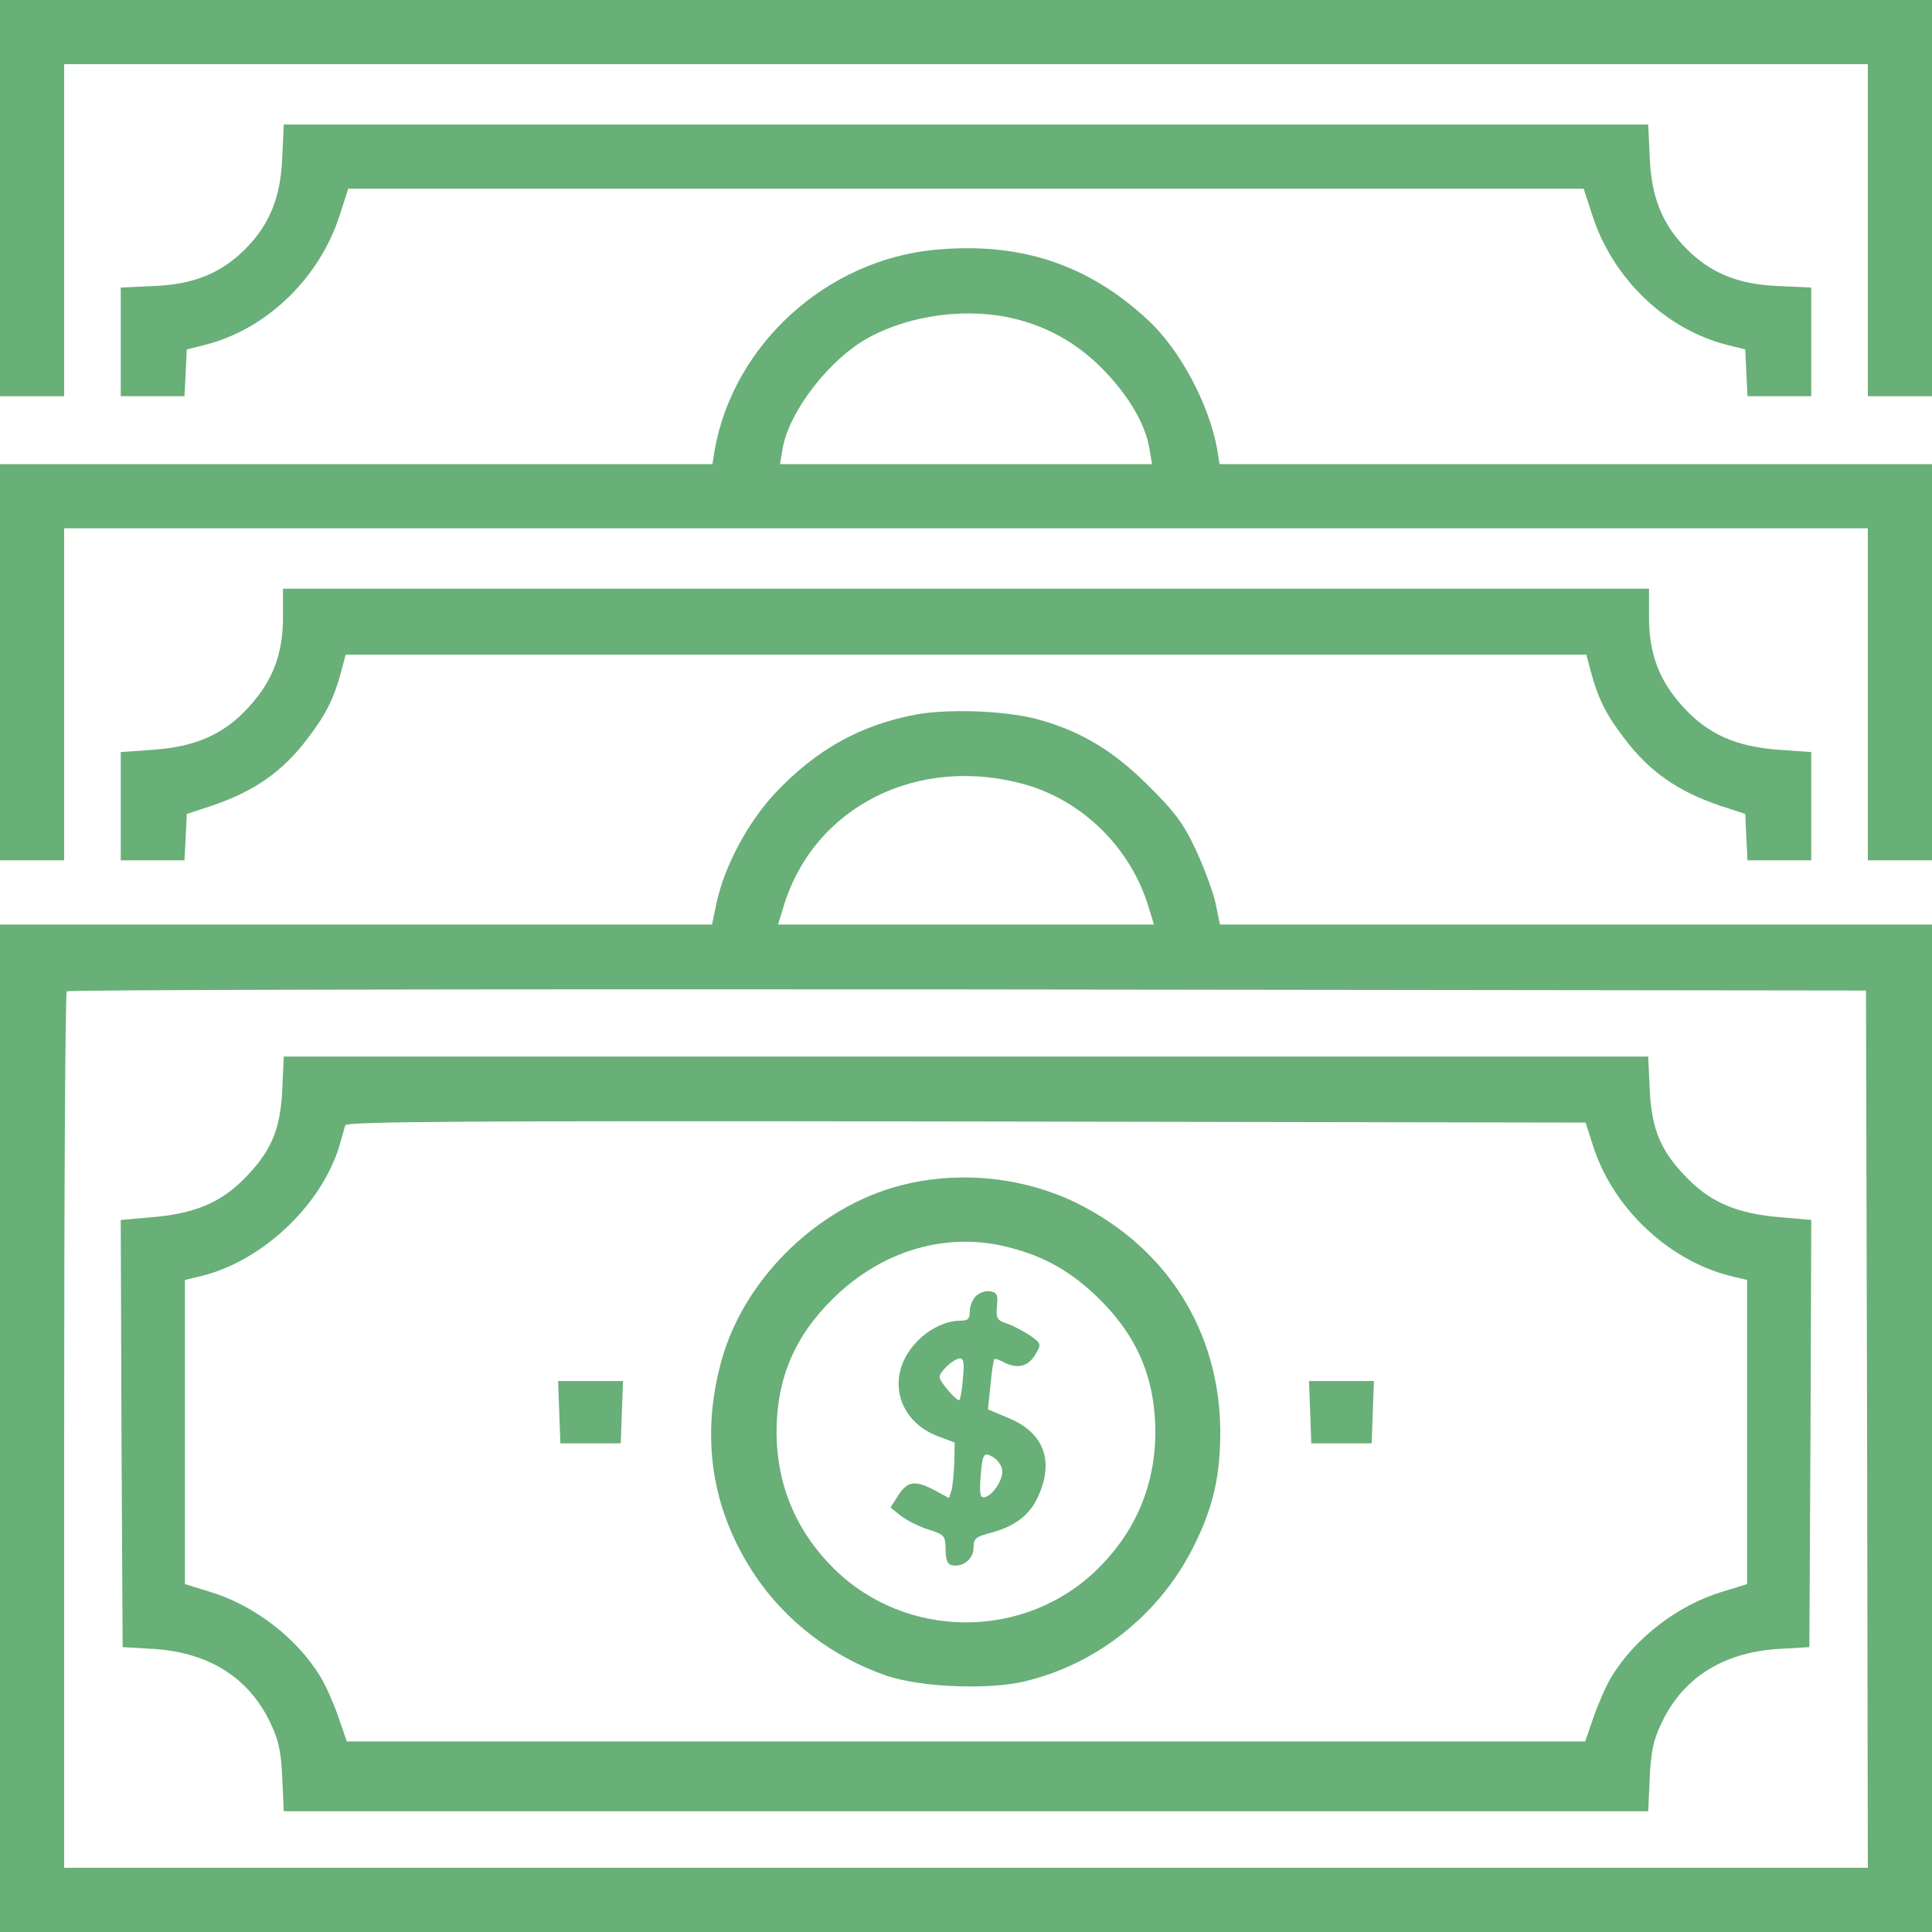
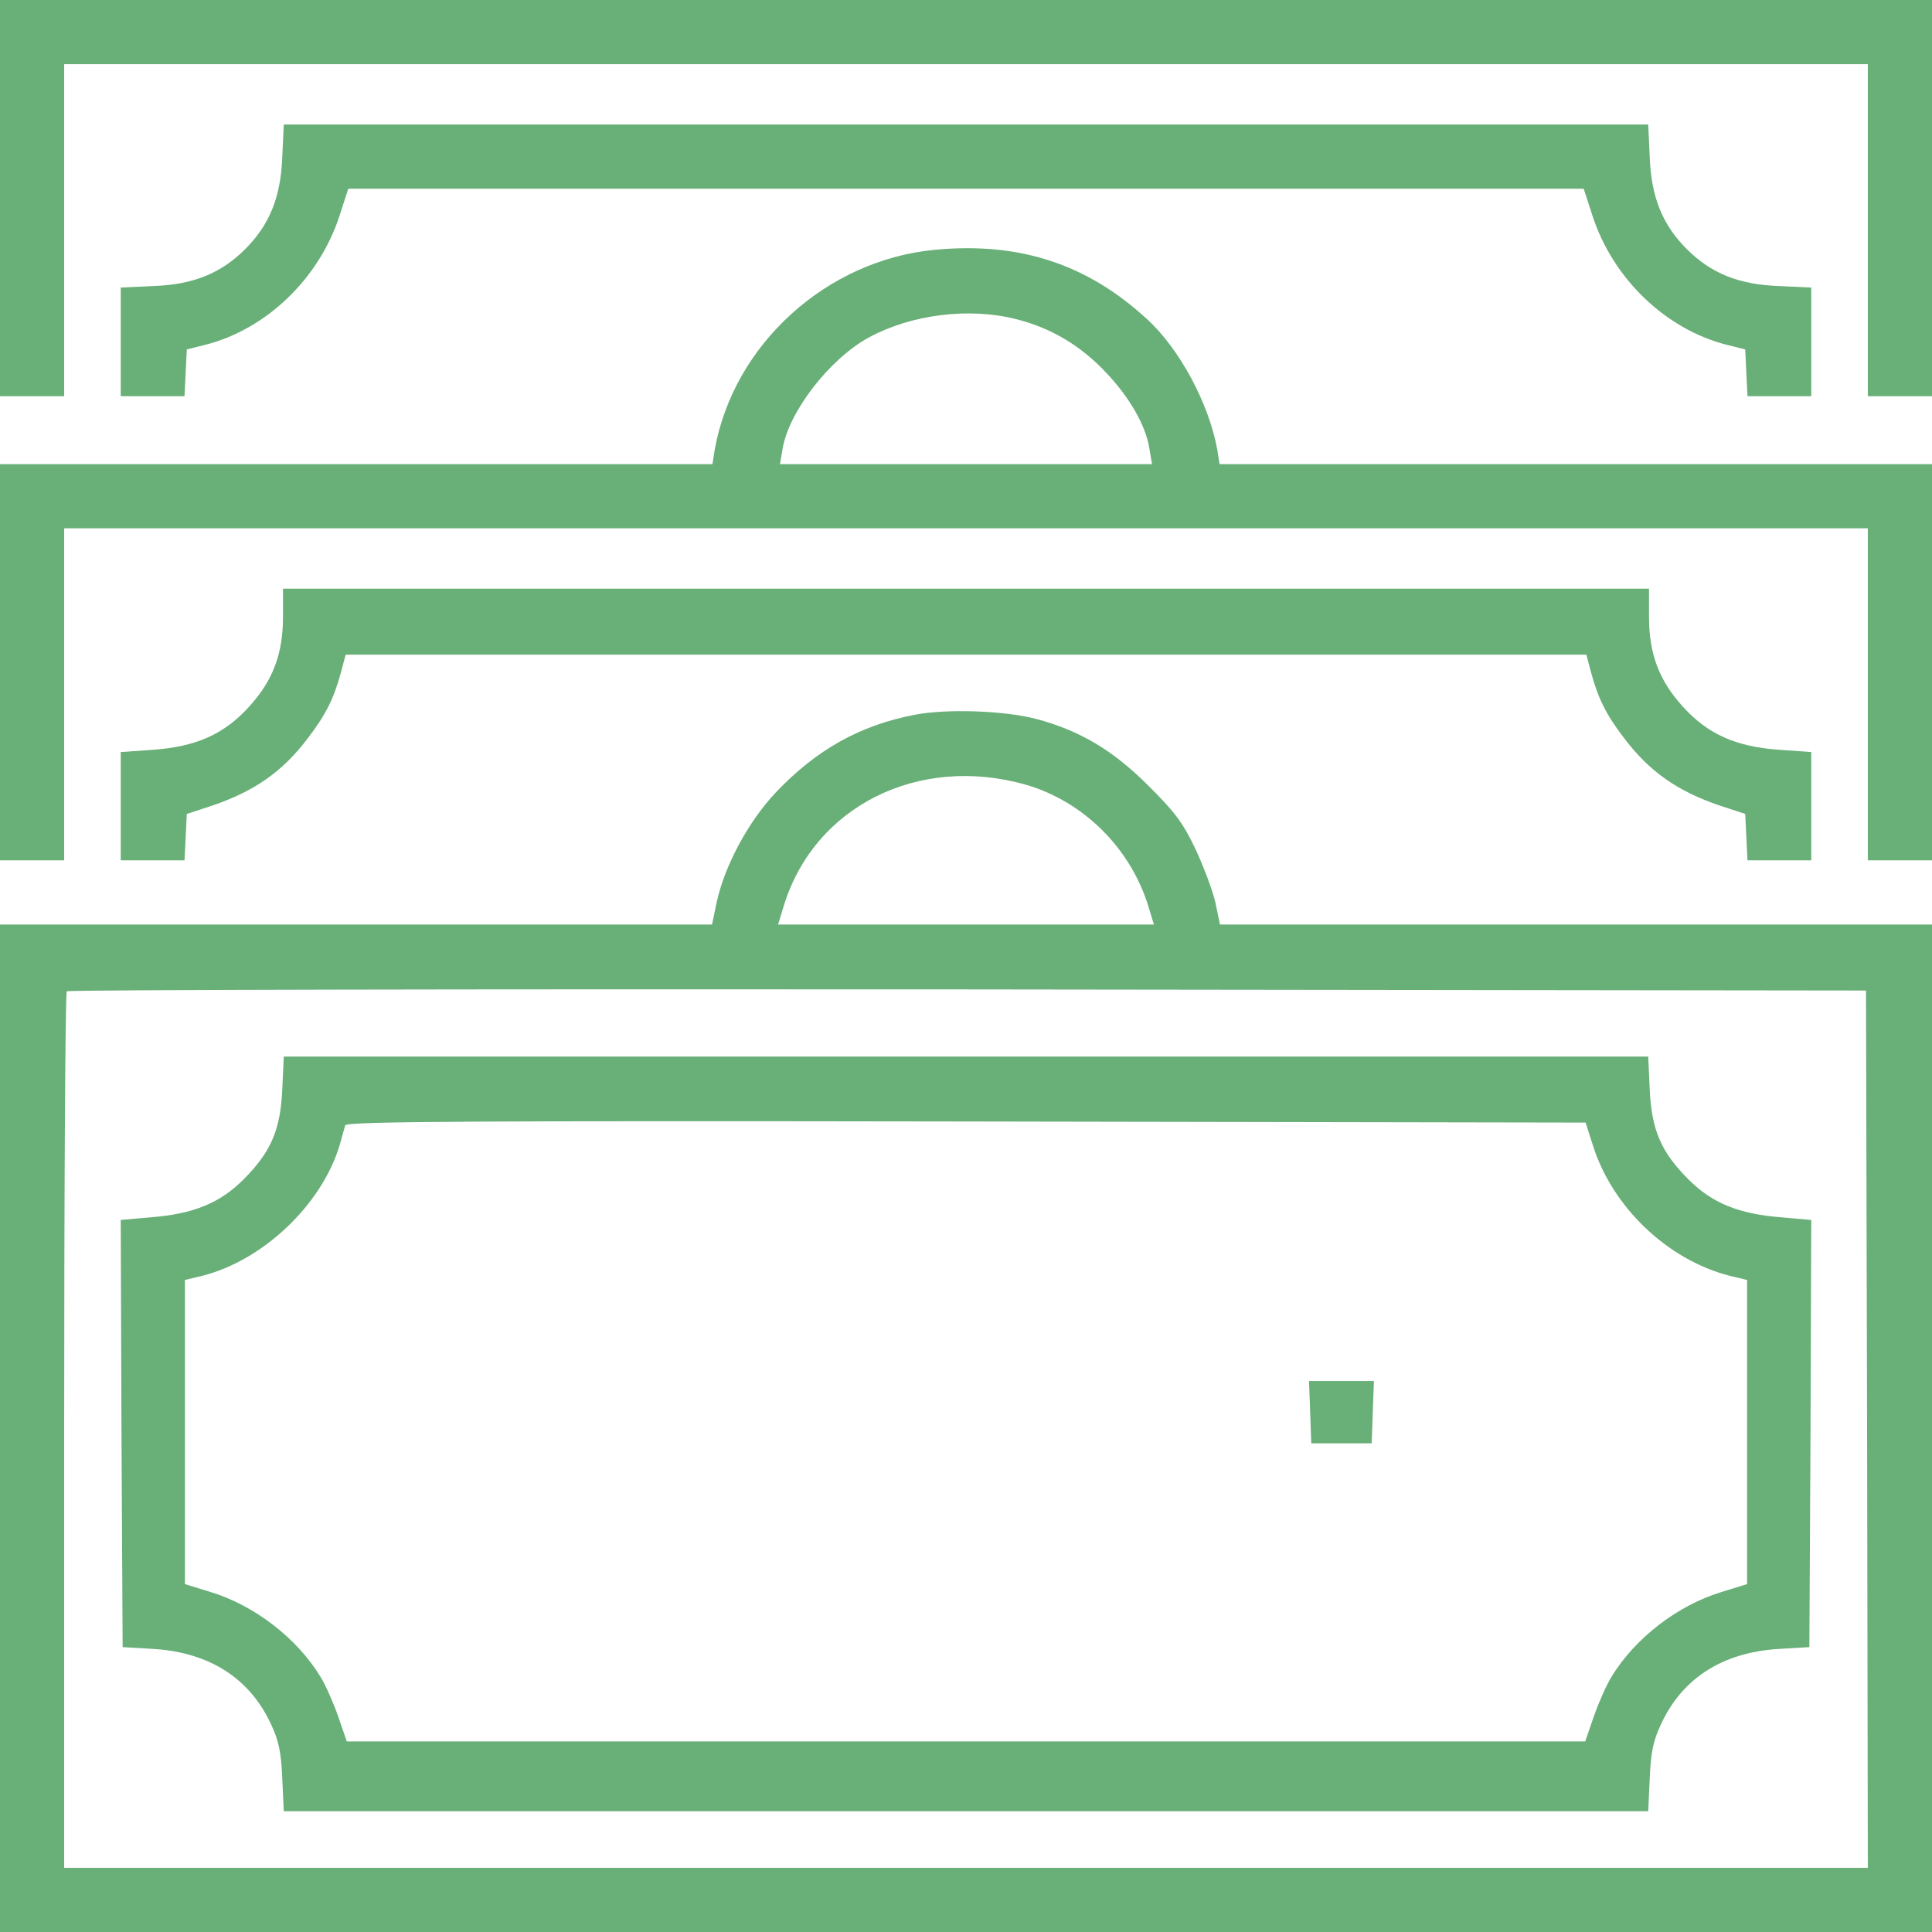
<svg xmlns="http://www.w3.org/2000/svg" width="42" height="42" viewBox="0 0 42 42" fill="none">
  <g clip-path="url(#clip0_623_2994)">
    <path d="M0 4.307V8.613H0.697H1.395V5.004V1.395H21H40.605V5.004V8.613H41.303H42V4.307V0H21H0V4.307Z" fill="#68AF78" />
    <path d="M6.136 3.421C6.103 4.29 5.857 4.889 5.332 5.414C4.807 5.939 4.208 6.185 3.347 6.218L2.625 6.251V7.432V8.613H3.322H4.011L4.036 8.105L4.061 7.596L4.454 7.498C5.791 7.161 6.94 6.054 7.383 4.684L7.571 4.102H21H34.428L34.617 4.684C35.06 6.054 36.209 7.161 37.546 7.498L37.94 7.596L37.964 8.105L37.989 8.613H38.678H39.375V7.432V6.251L38.661 6.218C37.792 6.185 37.193 5.939 36.668 5.414C36.143 4.889 35.897 4.29 35.864 3.421L35.831 2.707H21H6.169L6.136 3.421Z" fill="#68AF78" />
    <path d="M20.327 5.43C17.965 5.652 15.947 7.489 15.537 9.778L15.488 10.09H7.744H0V14.396V18.703H0.697H1.395V15.094V11.484H21H40.605V15.094V18.703H41.303H42V14.396V10.09H34.256H26.512L26.463 9.778C26.283 8.777 25.643 7.58 24.929 6.932C23.625 5.734 22.157 5.258 20.327 5.43ZM22.099 6.94C22.846 7.129 23.477 7.506 24.019 8.072C24.552 8.63 24.905 9.237 24.987 9.754L25.044 10.09H21H16.956L17.013 9.754C17.145 8.958 18.03 7.801 18.892 7.334C19.819 6.833 21.074 6.677 22.099 6.94Z" fill="#68AF78" />
    <path d="M6.152 13.412C6.152 14.216 5.931 14.798 5.414 15.364C4.873 15.963 4.257 16.234 3.322 16.3L2.625 16.349V17.522V18.703H3.322H4.011L4.036 18.203L4.061 17.694L4.61 17.514C5.529 17.202 6.144 16.775 6.694 16.045C7.096 15.52 7.26 15.176 7.416 14.602L7.514 14.232H21H34.486L34.584 14.602C34.74 15.176 34.904 15.52 35.306 16.045C35.856 16.775 36.471 17.202 37.39 17.514L37.94 17.694L37.964 18.203L37.989 18.703H38.678H39.375V17.522V16.349L38.678 16.3C37.743 16.234 37.127 15.963 36.586 15.364C36.069 14.798 35.848 14.216 35.848 13.412V12.797H21H6.152V13.412Z" fill="#68AF78" />
-     <path d="M19.893 15.537C18.695 15.766 17.743 16.3 16.866 17.227C16.267 17.858 15.75 18.826 15.578 19.622L15.479 20.098H7.736H0V31.049V42H21H42V31.049V20.098H34.264H26.521L26.422 19.622C26.365 19.368 26.168 18.843 25.988 18.457C25.717 17.883 25.528 17.637 24.946 17.062C24.183 16.3 23.453 15.873 22.518 15.627C21.82 15.447 20.59 15.405 19.893 15.537ZM22.312 17.062C23.568 17.432 24.585 18.449 24.97 19.72L25.085 20.098H21H16.915L17.03 19.72C17.686 17.53 19.966 16.39 22.312 17.062ZM40.589 31.065L40.605 40.605H21H1.395V31.106C1.395 25.881 1.419 21.574 1.452 21.55C1.477 21.517 10.295 21.5 21.033 21.509L40.565 21.533L40.589 31.065Z" fill="#68AF78" />
+     <path d="M19.893 15.537C18.695 15.766 17.743 16.3 16.866 17.227C16.267 17.858 15.75 18.826 15.578 19.622L15.479 20.098H7.736H0V31.049V42H21H42V31.049V20.098H26.521L26.422 19.622C26.365 19.368 26.168 18.843 25.988 18.457C25.717 17.883 25.528 17.637 24.946 17.062C24.183 16.3 23.453 15.873 22.518 15.627C21.82 15.447 20.59 15.405 19.893 15.537ZM22.312 17.062C23.568 17.432 24.585 18.449 24.97 19.72L25.085 20.098H21H16.915L17.03 19.72C17.686 17.53 19.966 16.39 22.312 17.062ZM40.589 31.065L40.605 40.605H21H1.395V31.106C1.395 25.881 1.419 21.574 1.452 21.55C1.477 21.517 10.295 21.5 21.033 21.509L40.565 21.533L40.589 31.065Z" fill="#68AF78" />
    <path d="M6.136 23.691C6.095 24.568 5.89 25.044 5.291 25.643C4.782 26.152 4.208 26.39 3.281 26.463L2.625 26.521L2.641 31.164L2.666 35.807L3.363 35.848C4.561 35.93 5.43 36.487 5.89 37.48C6.062 37.841 6.111 38.095 6.136 38.653L6.169 39.375H21H35.831L35.864 38.653C35.889 38.095 35.938 37.841 36.11 37.48C36.569 36.487 37.439 35.93 38.637 35.848L39.334 35.807L39.359 31.164L39.375 26.521L38.719 26.463C37.792 26.39 37.218 26.152 36.709 25.643C36.11 25.044 35.905 24.568 35.864 23.691L35.831 22.969H21H6.169L6.136 23.691ZM34.617 24.864C35.035 26.234 36.25 27.39 37.603 27.735L37.98 27.825V31.131V34.437L37.423 34.609C36.479 34.896 35.552 35.602 35.035 36.447C34.929 36.619 34.757 37.004 34.65 37.308L34.461 37.857H21H7.539L7.35 37.308C7.243 37.004 7.071 36.619 6.964 36.447C6.448 35.602 5.521 34.896 4.577 34.609L4.02 34.437V31.131V27.825L4.397 27.735C5.726 27.398 6.997 26.184 7.383 24.896C7.432 24.716 7.489 24.519 7.506 24.462C7.539 24.38 10.278 24.363 21.008 24.38L34.469 24.404L34.617 24.864Z" fill="#68AF78" />
-     <path d="M19.769 25.725C17.89 26.127 16.192 27.735 15.684 29.58C15.224 31.254 15.47 32.837 16.414 34.248C17.086 35.249 18.104 36.028 19.277 36.43C20.007 36.676 21.467 36.742 22.271 36.553C23.862 36.176 25.232 35.076 25.962 33.592C26.372 32.763 26.528 32.09 26.528 31.131C26.52 28.957 25.38 27.136 23.419 26.16C22.32 25.618 20.999 25.454 19.769 25.725ZM21.943 27.119C22.714 27.316 23.288 27.644 23.878 28.219C24.732 29.055 25.117 29.974 25.117 31.155C25.109 32.287 24.691 33.288 23.87 34.1C22.295 35.659 19.703 35.659 18.128 34.1C17.308 33.288 16.89 32.287 16.881 31.155C16.881 29.974 17.267 29.055 18.12 28.219C19.195 27.169 20.597 26.767 21.943 27.119Z" fill="#68AF78" />
-     <path d="M21.213 28.178C21.14 28.252 21.082 28.399 21.082 28.514C21.082 28.67 21.041 28.711 20.877 28.711C20.541 28.711 20.155 28.908 19.876 29.228C19.261 29.933 19.507 30.885 20.385 31.221L20.754 31.36L20.746 31.779C20.738 32.009 20.713 32.279 20.688 32.386L20.631 32.566L20.327 32.402C19.901 32.173 19.729 32.197 19.532 32.501L19.359 32.772L19.573 32.944C19.696 33.042 19.966 33.182 20.172 33.247C20.532 33.362 20.549 33.379 20.557 33.682C20.557 33.912 20.598 34.01 20.697 34.027C20.934 34.076 21.164 33.887 21.164 33.649C21.164 33.444 21.205 33.411 21.541 33.321C22.066 33.182 22.386 32.935 22.567 32.534C22.919 31.762 22.698 31.155 21.943 30.835L21.476 30.639L21.533 30.105C21.558 29.818 21.599 29.564 21.615 29.548C21.632 29.531 21.714 29.556 21.804 29.605C22.107 29.769 22.345 29.712 22.501 29.457C22.641 29.22 22.641 29.211 22.403 29.039C22.263 28.949 22.042 28.826 21.902 28.777C21.673 28.703 21.648 28.662 21.673 28.391C21.697 28.145 21.673 28.096 21.525 28.071C21.427 28.055 21.287 28.104 21.213 28.178ZM20.934 29.958C20.918 30.196 20.877 30.409 20.86 30.434C20.811 30.483 20.426 30.04 20.426 29.933C20.426 29.818 20.738 29.531 20.869 29.531C20.951 29.531 20.967 29.638 20.934 29.958ZM21.779 31.918C21.845 32.107 21.599 32.509 21.402 32.55C21.312 32.566 21.295 32.484 21.312 32.181C21.353 31.615 21.377 31.557 21.566 31.664C21.656 31.705 21.755 31.828 21.779 31.918Z" fill="#68AF78" />
-     <path d="M12.157 30.696L12.182 31.377H12.838H13.495L13.519 30.696L13.544 30.023H12.838H12.133L12.157 30.696Z" fill="#68AF78" />
    <path d="M28.482 30.696L28.506 31.377H29.163H29.819L29.843 30.696L29.868 30.023H29.163H28.457L28.482 30.696Z" fill="#68AF78" />
  </g>
  <defs>
    <clipPath id="clip0_623_2994">
      <rect width="42" height="42" fill="white" />
    </clipPath>
  </defs>
</svg>